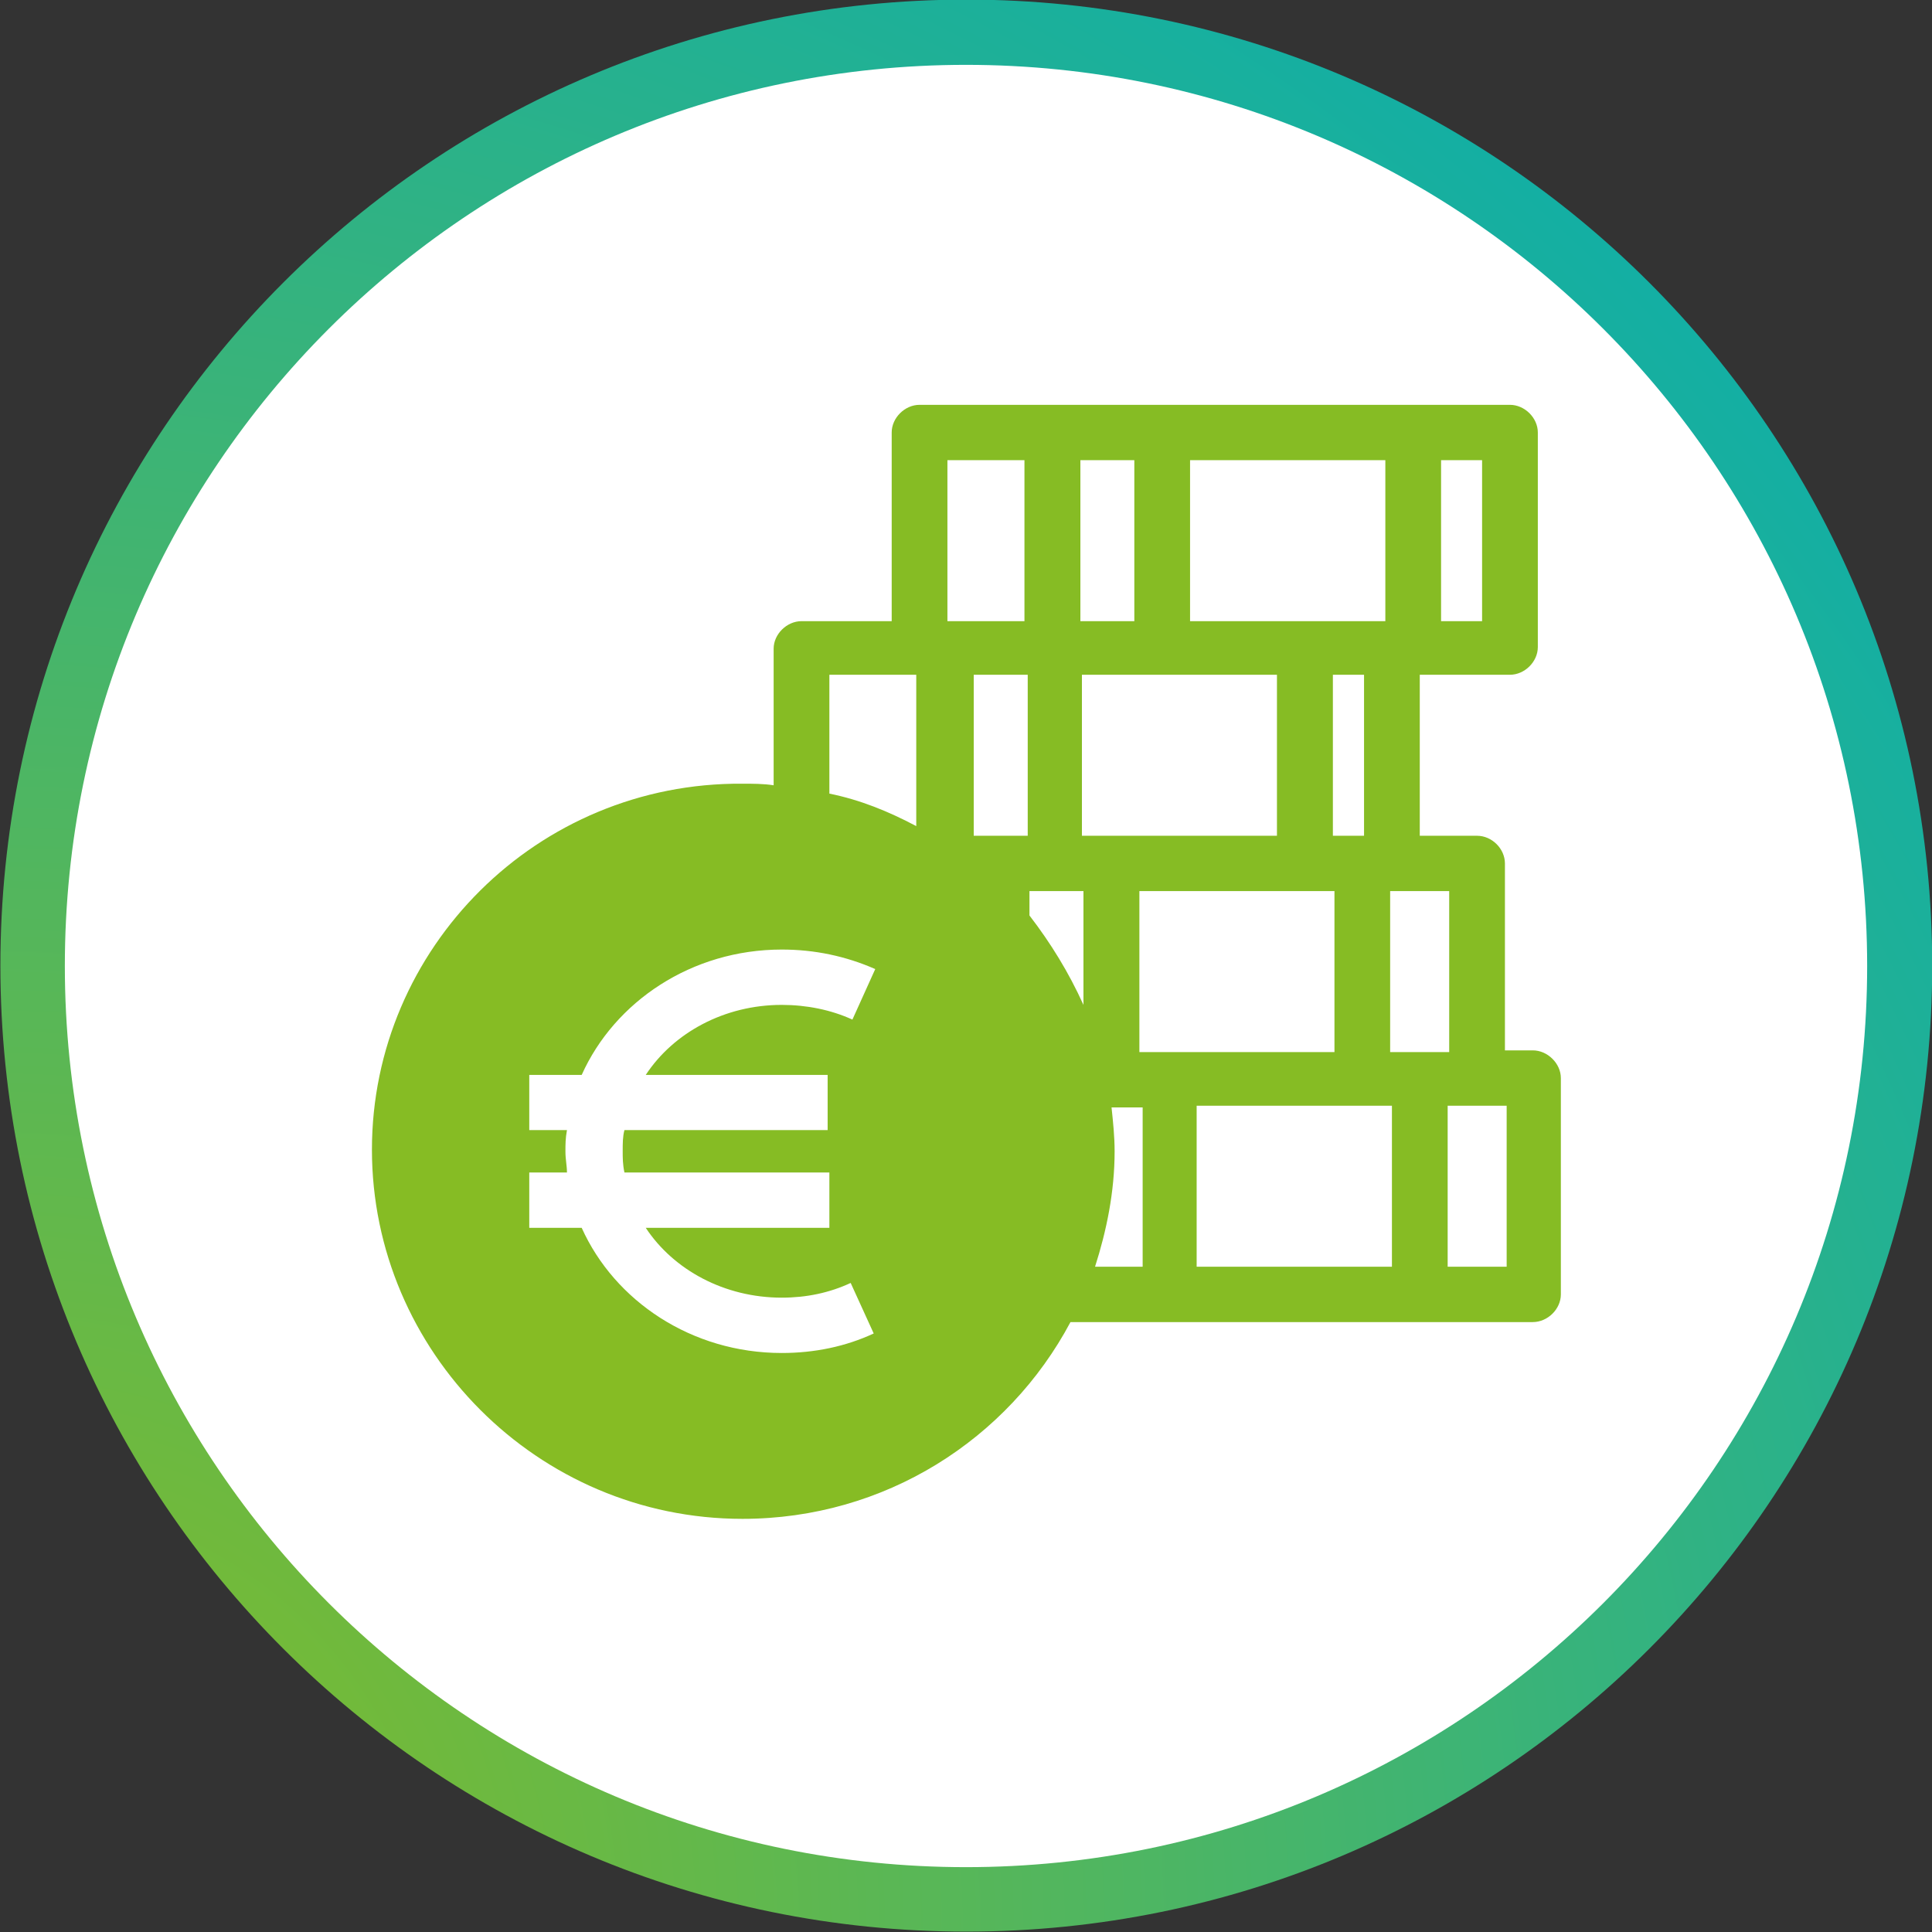
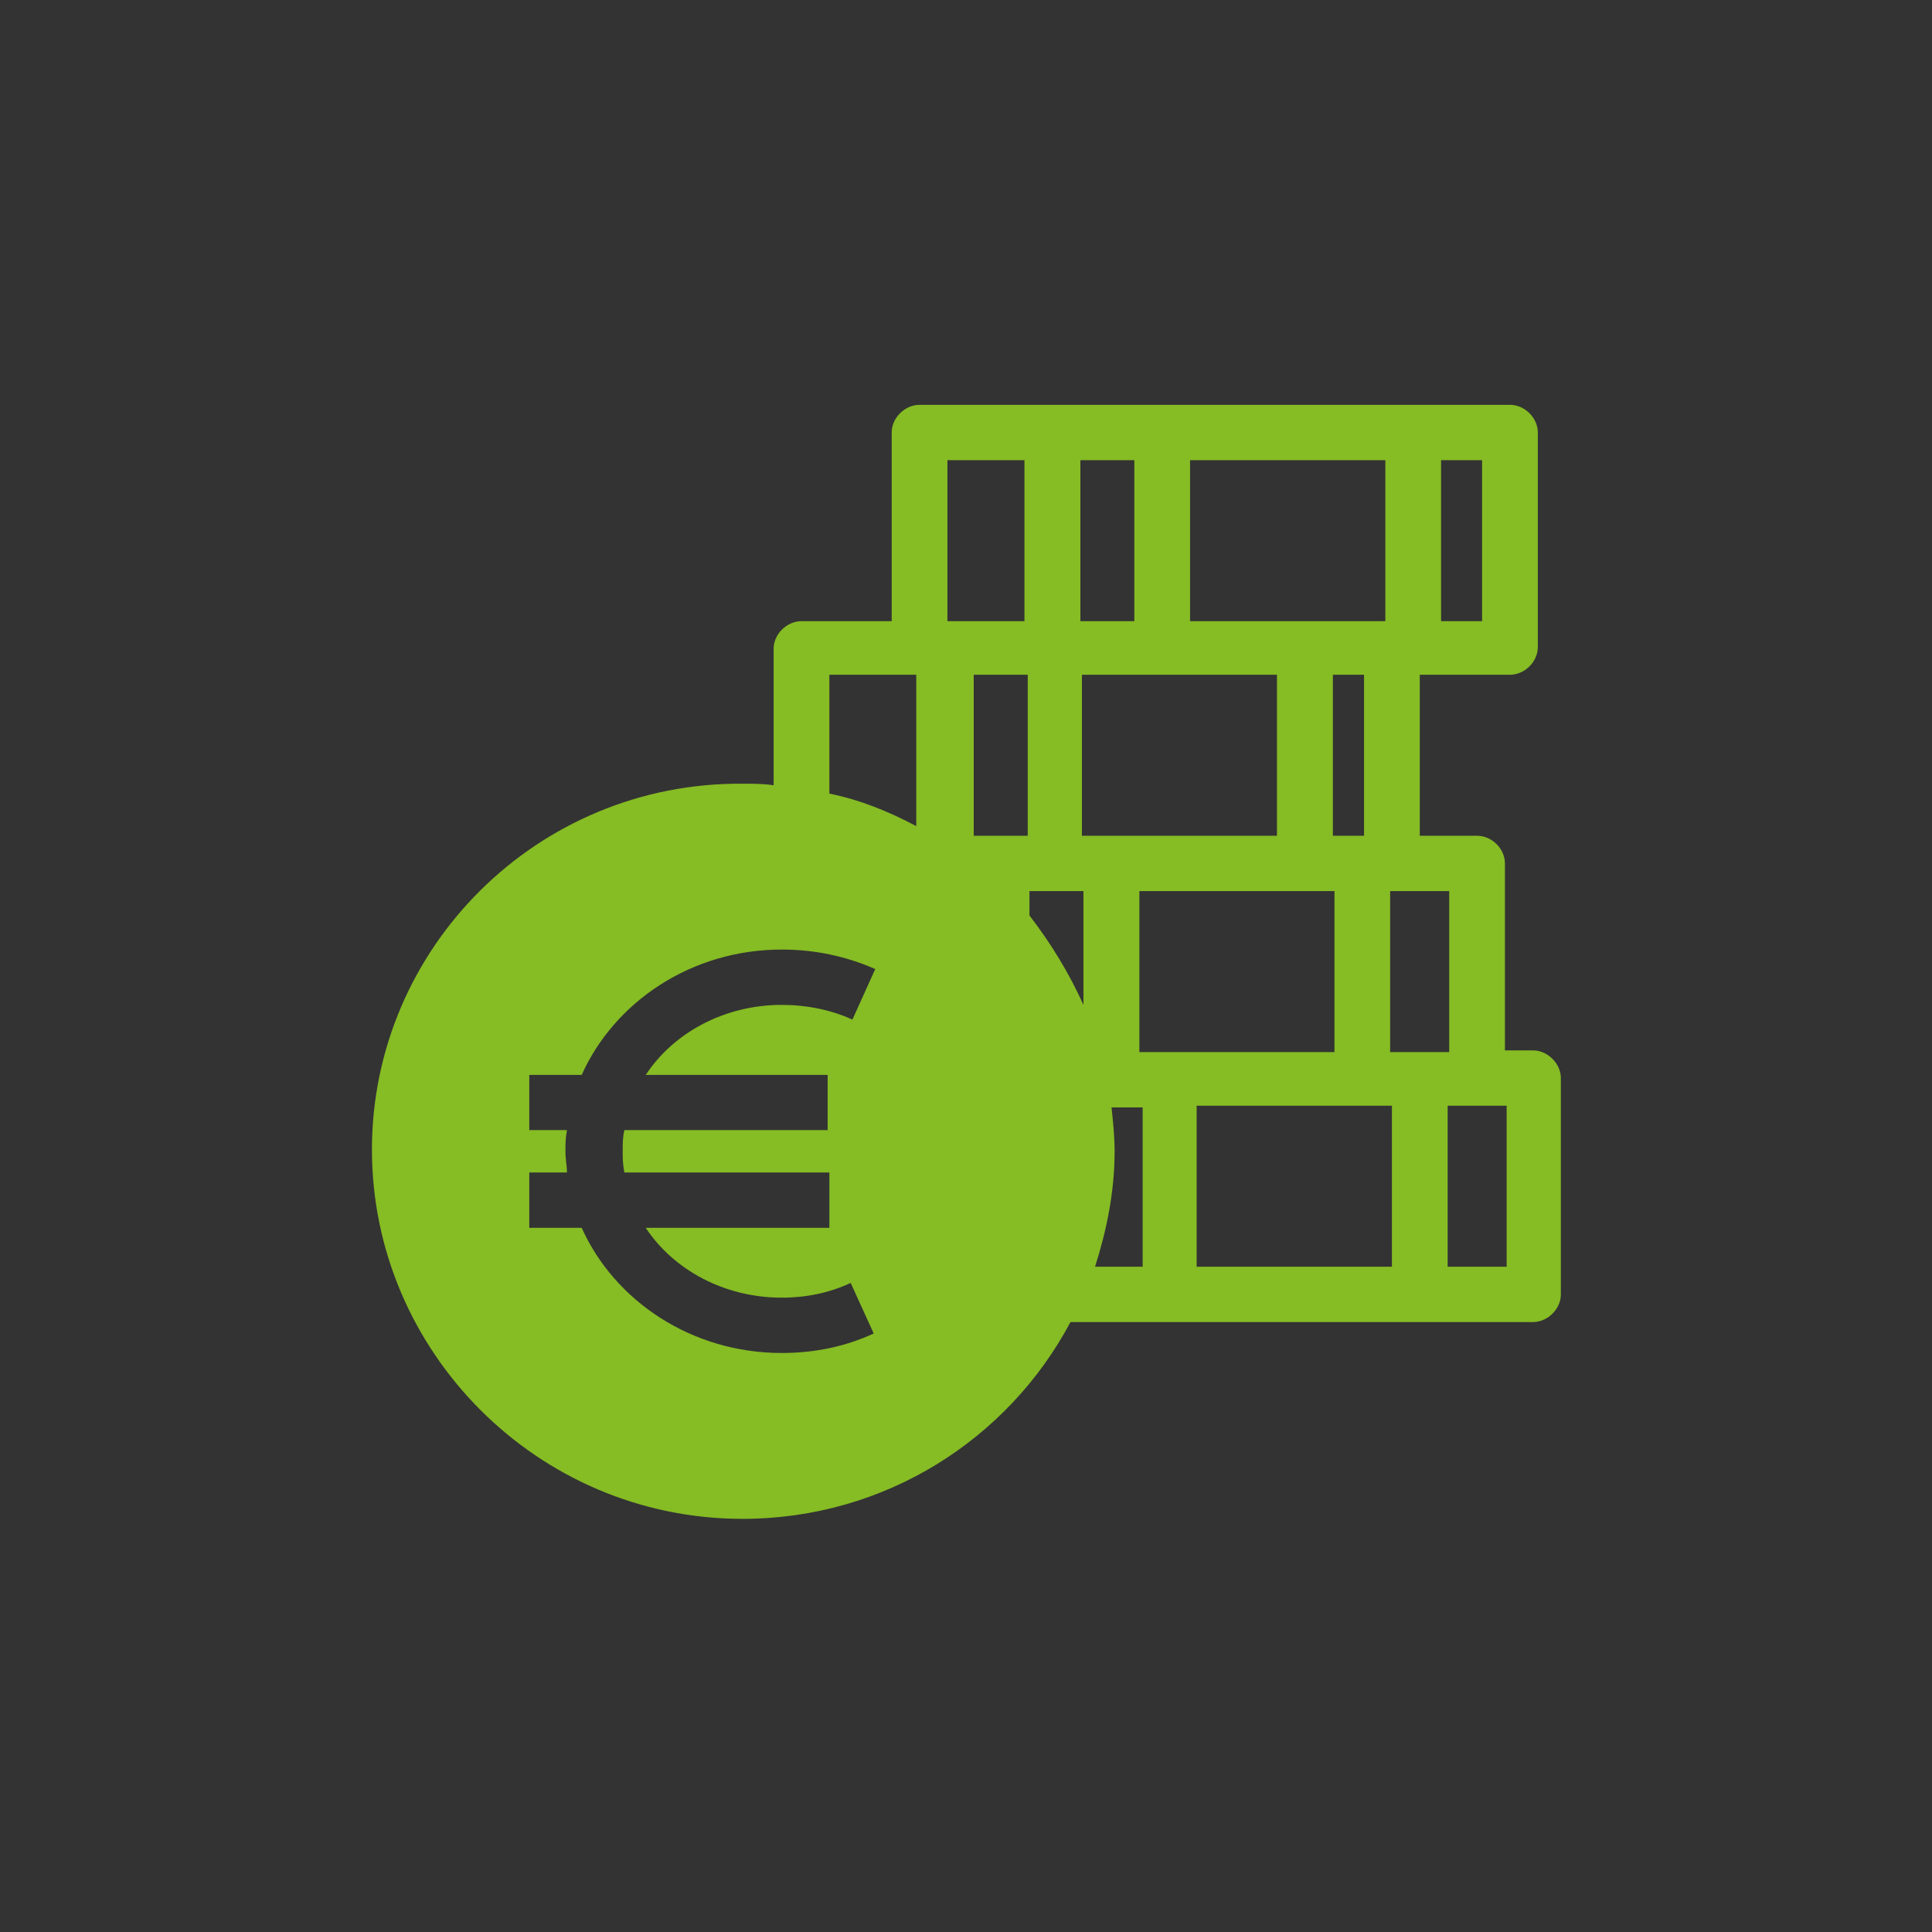
<svg xmlns="http://www.w3.org/2000/svg" width="52" zoomAndPan="magnify" viewBox="0 0 39 39" height="52" preserveAspectRatio="xMidYMid meet" version="1.0">
  <rect x="0" y="0" width="39" height="39" fill="#333333" stroke="none" />
  <defs>
    <clipPath id="fb543bd224">
-       <path d="M 0.008 0 L 39 0 L 39 38.992 L 0.008 38.992 Z M 0.008 0 " clip-rule="nonzero" />
-     </clipPath>
+       </clipPath>
    <clipPath id="bdcf92223c">
      <path d="M 19.508 -0.008 C 30.273 -0.008 39.004 8.727 39.004 19.492 C 39.004 30.266 30.273 38.992 19.508 38.992 C 8.738 38.992 0.008 30.266 0.008 19.492 C 0.008 8.723 8.738 -0.008 19.508 -0.008 " clip-rule="nonzero" />
    </clipPath>
    <radialGradient gradientTransform="matrix(0, -1, 1, 0, 0.006, 38.994)" gradientUnits="userSpaceOnUse" r="55.154" cx="0" id="0c535cb31a" cy="0" fx="0" fy="0">
      <stop stop-opacity="1" stop-color="rgb(52.397%, 73.688%, 14.214%)" offset="0" />
      <stop stop-opacity="1" stop-color="rgb(52.191%, 73.663%, 14.441%)" offset="0.004" />
      <stop stop-opacity="1" stop-color="rgb(51.987%, 73.64%, 14.67%)" offset="0.008" />
      <stop stop-opacity="1" stop-color="rgb(51.781%, 73.618%, 14.897%)" offset="0.012" />
      <stop stop-opacity="1" stop-color="rgb(51.576%, 73.595%, 15.126%)" offset="0.016" />
      <stop stop-opacity="1" stop-color="rgb(51.372%, 73.572%, 15.353%)" offset="0.02" />
      <stop stop-opacity="1" stop-color="rgb(51.166%, 73.549%, 15.582%)" offset="0.023" />
      <stop stop-opacity="1" stop-color="rgb(50.961%, 73.526%, 15.81%)" offset="0.027" />
      <stop stop-opacity="1" stop-color="rgb(50.755%, 73.503%, 16.039%)" offset="0.031" />
      <stop stop-opacity="1" stop-color="rgb(50.551%, 73.48%, 16.266%)" offset="0.035" />
      <stop stop-opacity="1" stop-color="rgb(50.346%, 73.456%, 16.495%)" offset="0.039" />
      <stop stop-opacity="1" stop-color="rgb(50.14%, 73.433%, 16.722%)" offset="0.043" />
      <stop stop-opacity="1" stop-color="rgb(49.936%, 73.41%, 16.951%)" offset="0.047" />
      <stop stop-opacity="1" stop-color="rgb(49.73%, 73.387%, 17.178%)" offset="0.051" />
      <stop stop-opacity="1" stop-color="rgb(49.525%, 73.364%, 17.407%)" offset="0.055" />
      <stop stop-opacity="1" stop-color="rgb(49.321%, 73.341%, 17.635%)" offset="0.059" />
      <stop stop-opacity="1" stop-color="rgb(49.115%, 73.318%, 17.863%)" offset="0.062" />
      <stop stop-opacity="1" stop-color="rgb(48.911%, 73.296%, 18.091%)" offset="0.066" />
      <stop stop-opacity="1" stop-color="rgb(48.705%, 73.273%, 18.32%)" offset="0.07" />
      <stop stop-opacity="1" stop-color="rgb(48.5%, 73.25%, 18.547%)" offset="0.074" />
      <stop stop-opacity="1" stop-color="rgb(48.296%, 73.225%, 18.776%)" offset="0.078" />
      <stop stop-opacity="1" stop-color="rgb(48.09%, 73.203%, 19.003%)" offset="0.082" />
      <stop stop-opacity="1" stop-color="rgb(47.885%, 73.18%, 19.232%)" offset="0.086" />
      <stop stop-opacity="1" stop-color="rgb(47.679%, 73.157%, 19.46%)" offset="0.09" />
      <stop stop-opacity="1" stop-color="rgb(47.475%, 73.134%, 19.688%)" offset="0.094" />
      <stop stop-opacity="1" stop-color="rgb(47.27%, 73.111%, 19.916%)" offset="0.098" />
      <stop stop-opacity="1" stop-color="rgb(47.064%, 73.088%, 20.145%)" offset="0.102" />
      <stop stop-opacity="1" stop-color="rgb(46.86%, 73.065%, 20.372%)" offset="0.105" />
      <stop stop-opacity="1" stop-color="rgb(46.654%, 73.042%, 20.601%)" offset="0.109" />
      <stop stop-opacity="1" stop-color="rgb(46.449%, 73.019%, 20.828%)" offset="0.113" />
      <stop stop-opacity="1" stop-color="rgb(46.245%, 72.995%, 21.057%)" offset="0.117" />
      <stop stop-opacity="1" stop-color="rgb(46.039%, 72.972%, 21.284%)" offset="0.121" />
      <stop stop-opacity="1" stop-color="rgb(45.834%, 72.949%, 21.513%)" offset="0.125" />
      <stop stop-opacity="1" stop-color="rgb(45.628%, 72.926%, 21.741%)" offset="0.129" />
      <stop stop-opacity="1" stop-color="rgb(45.424%, 72.903%, 21.97%)" offset="0.133" />
      <stop stop-opacity="1" stop-color="rgb(45.219%, 72.881%, 22.197%)" offset="0.137" />
      <stop stop-opacity="1" stop-color="rgb(45.013%, 72.858%, 22.426%)" offset="0.141" />
      <stop stop-opacity="1" stop-color="rgb(44.809%, 72.835%, 22.653%)" offset="0.145" />
      <stop stop-opacity="1" stop-color="rgb(44.603%, 72.812%, 22.882%)" offset="0.148" />
      <stop stop-opacity="1" stop-color="rgb(44.398%, 72.787%, 23.109%)" offset="0.152" />
      <stop stop-opacity="1" stop-color="rgb(44.194%, 72.765%, 23.338%)" offset="0.156" />
      <stop stop-opacity="1" stop-color="rgb(43.988%, 72.742%, 23.566%)" offset="0.16" />
      <stop stop-opacity="1" stop-color="rgb(43.784%, 72.719%, 23.795%)" offset="0.164" />
      <stop stop-opacity="1" stop-color="rgb(43.578%, 72.696%, 24.022%)" offset="0.168" />
      <stop stop-opacity="1" stop-color="rgb(43.373%, 72.673%, 24.251%)" offset="0.172" />
      <stop stop-opacity="1" stop-color="rgb(43.169%, 72.65%, 24.478%)" offset="0.176" />
      <stop stop-opacity="1" stop-color="rgb(42.963%, 72.627%, 24.707%)" offset="0.18" />
      <stop stop-opacity="1" stop-color="rgb(42.758%, 72.604%, 24.934%)" offset="0.184" />
      <stop stop-opacity="1" stop-color="rgb(42.552%, 72.581%, 25.163%)" offset="0.188" />
      <stop stop-opacity="1" stop-color="rgb(42.348%, 72.557%, 25.391%)" offset="0.191" />
      <stop stop-opacity="1" stop-color="rgb(42.143%, 72.534%, 25.62%)" offset="0.195" />
      <stop stop-opacity="1" stop-color="rgb(41.937%, 72.511%, 25.847%)" offset="0.199" />
      <stop stop-opacity="1" stop-color="rgb(41.733%, 72.488%, 26.076%)" offset="0.203" />
      <stop stop-opacity="1" stop-color="rgb(41.527%, 72.466%, 26.303%)" offset="0.207" />
      <stop stop-opacity="1" stop-color="rgb(41.322%, 72.443%, 26.532%)" offset="0.211" />
      <stop stop-opacity="1" stop-color="rgb(41.118%, 72.42%, 26.759%)" offset="0.215" />
      <stop stop-opacity="1" stop-color="rgb(40.912%, 72.397%, 26.988%)" offset="0.219" />
      <stop stop-opacity="1" stop-color="rgb(40.707%, 72.374%, 27.216%)" offset="0.223" />
      <stop stop-opacity="1" stop-color="rgb(40.501%, 72.351%, 27.444%)" offset="0.227" />
      <stop stop-opacity="1" stop-color="rgb(40.297%, 72.327%, 27.672%)" offset="0.23" />
      <stop stop-opacity="1" stop-color="rgb(40.092%, 72.304%, 27.901%)" offset="0.234" />
      <stop stop-opacity="1" stop-color="rgb(39.886%, 72.281%, 28.128%)" offset="0.238" />
      <stop stop-opacity="1" stop-color="rgb(39.682%, 72.258%, 28.357%)" offset="0.242" />
      <stop stop-opacity="1" stop-color="rgb(39.476%, 72.235%, 28.584%)" offset="0.246" />
      <stop stop-opacity="1" stop-color="rgb(39.272%, 72.212%, 28.813%)" offset="0.25" />
      <stop stop-opacity="1" stop-color="rgb(39.067%, 72.189%, 29.041%)" offset="0.254" />
      <stop stop-opacity="1" stop-color="rgb(38.861%, 72.166%, 29.269%)" offset="0.258" />
      <stop stop-opacity="1" stop-color="rgb(38.657%, 72.144%, 29.497%)" offset="0.262" />
      <stop stop-opacity="1" stop-color="rgb(38.451%, 72.119%, 29.726%)" offset="0.266" />
      <stop stop-opacity="1" stop-color="rgb(38.246%, 72.096%, 29.953%)" offset="0.27" />
      <stop stop-opacity="1" stop-color="rgb(38.042%, 72.073%, 30.182%)" offset="0.273" />
      <stop stop-opacity="1" stop-color="rgb(37.836%, 72.05%, 30.409%)" offset="0.277" />
      <stop stop-opacity="1" stop-color="rgb(37.631%, 72.028%, 30.638%)" offset="0.281" />
      <stop stop-opacity="1" stop-color="rgb(37.425%, 72.005%, 30.865%)" offset="0.285" />
      <stop stop-opacity="1" stop-color="rgb(37.221%, 71.982%, 31.094%)" offset="0.289" />
      <stop stop-opacity="1" stop-color="rgb(37.016%, 71.959%, 31.322%)" offset="0.293" />
      <stop stop-opacity="1" stop-color="rgb(36.81%, 71.936%, 31.551%)" offset="0.297" />
      <stop stop-opacity="1" stop-color="rgb(36.606%, 71.913%, 31.778%)" offset="0.301" />
      <stop stop-opacity="1" stop-color="rgb(36.4%, 71.889%, 32.007%)" offset="0.305" />
      <stop stop-opacity="1" stop-color="rgb(36.195%, 71.866%, 32.234%)" offset="0.309" />
      <stop stop-opacity="1" stop-color="rgb(35.991%, 71.843%, 32.463%)" offset="0.312" />
      <stop stop-opacity="1" stop-color="rgb(35.785%, 71.82%, 32.69%)" offset="0.316" />
      <stop stop-opacity="1" stop-color="rgb(35.58%, 71.797%, 32.919%)" offset="0.32" />
      <stop stop-opacity="1" stop-color="rgb(35.374%, 71.774%, 33.147%)" offset="0.324" />
      <stop stop-opacity="1" stop-color="rgb(35.17%, 71.751%, 33.376%)" offset="0.328" />
      <stop stop-opacity="1" stop-color="rgb(34.966%, 71.729%, 33.603%)" offset="0.332" />
      <stop stop-opacity="1" stop-color="rgb(34.76%, 71.706%, 33.832%)" offset="0.336" />
      <stop stop-opacity="1" stop-color="rgb(34.555%, 71.681%, 34.059%)" offset="0.34" />
      <stop stop-opacity="1" stop-color="rgb(34.349%, 71.658%, 34.288%)" offset="0.344" />
      <stop stop-opacity="1" stop-color="rgb(34.145%, 71.635%, 34.515%)" offset="0.348" />
      <stop stop-opacity="1" stop-color="rgb(33.94%, 71.613%, 34.744%)" offset="0.352" />
      <stop stop-opacity="1" stop-color="rgb(33.734%, 71.59%, 34.972%)" offset="0.355" />
      <stop stop-opacity="1" stop-color="rgb(33.53%, 71.567%, 35.2%)" offset="0.359" />
      <stop stop-opacity="1" stop-color="rgb(33.324%, 71.544%, 35.428%)" offset="0.363" />
      <stop stop-opacity="1" stop-color="rgb(33.119%, 71.521%, 35.657%)" offset="0.367" />
      <stop stop-opacity="1" stop-color="rgb(32.915%, 71.498%, 35.884%)" offset="0.371" />
      <stop stop-opacity="1" stop-color="rgb(32.709%, 71.475%, 36.113%)" offset="0.375" />
      <stop stop-opacity="1" stop-color="rgb(32.504%, 71.451%, 36.34%)" offset="0.379" />
      <stop stop-opacity="1" stop-color="rgb(32.298%, 71.428%, 36.569%)" offset="0.383" />
      <stop stop-opacity="1" stop-color="rgb(32.094%, 71.405%, 36.797%)" offset="0.387" />
      <stop stop-opacity="1" stop-color="rgb(31.889%, 71.382%, 37.025%)" offset="0.391" />
      <stop stop-opacity="1" stop-color="rgb(31.683%, 71.359%, 37.253%)" offset="0.395" />
      <stop stop-opacity="1" stop-color="rgb(31.479%, 71.336%, 37.482%)" offset="0.398" />
      <stop stop-opacity="1" stop-color="rgb(31.273%, 71.313%, 37.709%)" offset="0.402" />
      <stop stop-opacity="1" stop-color="rgb(31.068%, 71.291%, 37.938%)" offset="0.406" />
      <stop stop-opacity="1" stop-color="rgb(30.864%, 71.268%, 38.167%)" offset="0.41" />
      <stop stop-opacity="1" stop-color="rgb(30.658%, 71.245%, 38.394%)" offset="0.414" />
      <stop stop-opacity="1" stop-color="rgb(30.453%, 71.22%, 38.623%)" offset="0.418" />
      <stop stop-opacity="1" stop-color="rgb(30.247%, 71.198%, 38.85%)" offset="0.422" />
      <stop stop-opacity="1" stop-color="rgb(30.043%, 71.175%, 39.079%)" offset="0.426" />
      <stop stop-opacity="1" stop-color="rgb(29.839%, 71.152%, 39.307%)" offset="0.43" />
      <stop stop-opacity="1" stop-color="rgb(29.633%, 71.129%, 39.536%)" offset="0.434" />
      <stop stop-opacity="1" stop-color="rgb(29.428%, 71.106%, 39.763%)" offset="0.438" />
      <stop stop-opacity="1" stop-color="rgb(29.222%, 71.083%, 39.992%)" offset="0.441" />
      <stop stop-opacity="1" stop-color="rgb(29.018%, 71.06%, 40.219%)" offset="0.445" />
      <stop stop-opacity="1" stop-color="rgb(28.813%, 71.037%, 40.448%)" offset="0.449" />
      <stop stop-opacity="1" stop-color="rgb(28.607%, 71.013%, 40.675%)" offset="0.453" />
      <stop stop-opacity="1" stop-color="rgb(28.403%, 70.99%, 40.904%)" offset="0.457" />
      <stop stop-opacity="1" stop-color="rgb(28.197%, 70.967%, 41.132%)" offset="0.461" />
      <stop stop-opacity="1" stop-color="rgb(27.992%, 70.944%, 41.36%)" offset="0.465" />
      <stop stop-opacity="1" stop-color="rgb(27.788%, 70.921%, 41.588%)" offset="0.469" />
      <stop stop-opacity="1" stop-color="rgb(27.582%, 70.898%, 41.817%)" offset="0.473" />
      <stop stop-opacity="1" stop-color="rgb(27.377%, 70.876%, 42.044%)" offset="0.477" />
      <stop stop-opacity="1" stop-color="rgb(27.171%, 70.853%, 42.273%)" offset="0.48" />
      <stop stop-opacity="1" stop-color="rgb(26.967%, 70.83%, 42.5%)" offset="0.484" />
      <stop stop-opacity="1" stop-color="rgb(26.762%, 70.807%, 42.729%)" offset="0.488" />
      <stop stop-opacity="1" stop-color="rgb(26.556%, 70.782%, 42.957%)" offset="0.492" />
      <stop stop-opacity="1" stop-color="rgb(26.352%, 70.76%, 43.185%)" offset="0.496" />
      <stop stop-opacity="1" stop-color="rgb(26.146%, 70.737%, 43.413%)" offset="0.5" />
      <stop stop-opacity="1" stop-color="rgb(25.941%, 70.714%, 43.642%)" offset="0.504" />
      <stop stop-opacity="1" stop-color="rgb(25.737%, 70.691%, 43.869%)" offset="0.508" />
      <stop stop-opacity="1" stop-color="rgb(25.531%, 70.668%, 44.098%)" offset="0.512" />
      <stop stop-opacity="1" stop-color="rgb(25.327%, 70.645%, 44.325%)" offset="0.516" />
      <stop stop-opacity="1" stop-color="rgb(25.121%, 70.622%, 44.554%)" offset="0.52" />
      <stop stop-opacity="1" stop-color="rgb(24.916%, 70.599%, 44.781%)" offset="0.523" />
      <stop stop-opacity="1" stop-color="rgb(24.712%, 70.575%, 45.01%)" offset="0.527" />
      <stop stop-opacity="1" stop-color="rgb(24.506%, 70.552%, 45.238%)" offset="0.531" />
      <stop stop-opacity="1" stop-color="rgb(24.301%, 70.529%, 45.467%)" offset="0.535" />
      <stop stop-opacity="1" stop-color="rgb(24.095%, 70.506%, 45.694%)" offset="0.539" />
      <stop stop-opacity="1" stop-color="rgb(23.891%, 70.483%, 45.923%)" offset="0.543" />
      <stop stop-opacity="1" stop-color="rgb(23.686%, 70.461%, 46.15%)" offset="0.547" />
      <stop stop-opacity="1" stop-color="rgb(23.48%, 70.438%, 46.379%)" offset="0.551" />
      <stop stop-opacity="1" stop-color="rgb(23.276%, 70.415%, 46.606%)" offset="0.555" />
      <stop stop-opacity="1" stop-color="rgb(23.07%, 70.392%, 46.835%)" offset="0.559" />
      <stop stop-opacity="1" stop-color="rgb(22.865%, 70.369%, 47.063%)" offset="0.562" />
      <stop stop-opacity="1" stop-color="rgb(22.661%, 70.345%, 47.292%)" offset="0.566" />
      <stop stop-opacity="1" stop-color="rgb(22.455%, 70.322%, 47.519%)" offset="0.57" />
      <stop stop-opacity="1" stop-color="rgb(22.25%, 70.299%, 47.748%)" offset="0.574" />
      <stop stop-opacity="1" stop-color="rgb(22.044%, 70.276%, 47.975%)" offset="0.578" />
      <stop stop-opacity="1" stop-color="rgb(21.84%, 70.253%, 48.204%)" offset="0.582" />
      <stop stop-opacity="1" stop-color="rgb(21.635%, 70.23%, 48.431%)" offset="0.586" />
      <stop stop-opacity="1" stop-color="rgb(21.429%, 70.207%, 48.66%)" offset="0.59" />
      <stop stop-opacity="1" stop-color="rgb(21.225%, 70.184%, 48.888%)" offset="0.594" />
      <stop stop-opacity="1" stop-color="rgb(21.019%, 70.161%, 49.117%)" offset="0.598" />
      <stop stop-opacity="1" stop-color="rgb(20.815%, 70.139%, 49.344%)" offset="0.602" />
      <stop stop-opacity="1" stop-color="rgb(20.61%, 70.114%, 49.573%)" offset="0.605" />
      <stop stop-opacity="1" stop-color="rgb(20.404%, 70.091%, 49.8%)" offset="0.609" />
      <stop stop-opacity="1" stop-color="rgb(20.2%, 70.068%, 50.029%)" offset="0.613" />
      <stop stop-opacity="1" stop-color="rgb(19.994%, 70.045%, 50.256%)" offset="0.617" />
      <stop stop-opacity="1" stop-color="rgb(19.789%, 70.023%, 50.485%)" offset="0.621" />
      <stop stop-opacity="1" stop-color="rgb(19.585%, 70%, 50.713%)" offset="0.625" />
      <stop stop-opacity="1" stop-color="rgb(19.379%, 69.977%, 50.941%)" offset="0.629" />
      <stop stop-opacity="1" stop-color="rgb(19.174%, 69.954%, 51.169%)" offset="0.633" />
      <stop stop-opacity="1" stop-color="rgb(18.968%, 69.931%, 51.398%)" offset="0.637" />
      <stop stop-opacity="1" stop-color="rgb(18.764%, 69.907%, 51.625%)" offset="0.641" />
      <stop stop-opacity="1" stop-color="rgb(18.559%, 69.884%, 51.854%)" offset="0.645" />
      <stop stop-opacity="1" stop-color="rgb(18.353%, 69.861%, 52.081%)" offset="0.648" />
      <stop stop-opacity="1" stop-color="rgb(18.149%, 69.838%, 52.31%)" offset="0.652" />
      <stop stop-opacity="1" stop-color="rgb(17.943%, 69.815%, 52.538%)" offset="0.656" />
      <stop stop-opacity="1" stop-color="rgb(17.738%, 69.792%, 52.766%)" offset="0.66" />
      <stop stop-opacity="1" stop-color="rgb(17.534%, 69.769%, 52.994%)" offset="0.664" />
      <stop stop-opacity="1" stop-color="rgb(17.328%, 69.746%, 53.223%)" offset="0.668" />
      <stop stop-opacity="1" stop-color="rgb(17.123%, 69.724%, 53.45%)" offset="0.672" />
      <stop stop-opacity="1" stop-color="rgb(16.917%, 69.701%, 53.679%)" offset="0.676" />
      <stop stop-opacity="1" stop-color="rgb(16.713%, 69.676%, 53.906%)" offset="0.68" />
      <stop stop-opacity="1" stop-color="rgb(16.508%, 69.653%, 54.135%)" offset="0.684" />
      <stop stop-opacity="1" stop-color="rgb(16.302%, 69.63%, 54.362%)" offset="0.688" />
      <stop stop-opacity="1" stop-color="rgb(16.098%, 69.608%, 54.591%)" offset="0.691" />
      <stop stop-opacity="1" stop-color="rgb(15.892%, 69.585%, 54.819%)" offset="0.695" />
      <stop stop-opacity="1" stop-color="rgb(15.688%, 69.562%, 55.048%)" offset="0.699" />
      <stop stop-opacity="1" stop-color="rgb(15.483%, 69.539%, 55.275%)" offset="0.703" />
      <stop stop-opacity="1" stop-color="rgb(15.277%, 69.516%, 55.504%)" offset="0.707" />
      <stop stop-opacity="1" stop-color="rgb(15.073%, 69.493%, 55.731%)" offset="0.711" />
      <stop stop-opacity="1" stop-color="rgb(14.867%, 69.47%, 55.96%)" offset="0.715" />
      <stop stop-opacity="1" stop-color="rgb(14.662%, 69.446%, 56.187%)" offset="0.719" />
      <stop stop-opacity="1" stop-color="rgb(14.458%, 69.423%, 56.416%)" offset="0.723" />
      <stop stop-opacity="1" stop-color="rgb(14.252%, 69.4%, 56.644%)" offset="0.727" />
      <stop stop-opacity="1" stop-color="rgb(14.047%, 69.377%, 56.873%)" offset="0.73" />
      <stop stop-opacity="1" stop-color="rgb(13.841%, 69.354%, 57.1%)" offset="0.734" />
      <stop stop-opacity="1" stop-color="rgb(13.637%, 69.331%, 57.329%)" offset="0.738" />
      <stop stop-opacity="1" stop-color="rgb(13.432%, 69.308%, 57.556%)" offset="0.742" />
      <stop stop-opacity="1" stop-color="rgb(13.226%, 69.286%, 57.785%)" offset="0.746" />
      <stop stop-opacity="1" stop-color="rgb(13.022%, 69.263%, 58.012%)" offset="0.75" />
      <stop stop-opacity="1" stop-color="rgb(12.816%, 69.238%, 58.241%)" offset="0.754" />
      <stop stop-opacity="1" stop-color="rgb(12.611%, 69.215%, 58.469%)" offset="0.758" />
      <stop stop-opacity="1" stop-color="rgb(12.407%, 69.193%, 58.698%)" offset="0.762" />
      <stop stop-opacity="1" stop-color="rgb(12.201%, 69.17%, 58.925%)" offset="0.766" />
      <stop stop-opacity="1" stop-color="rgb(11.996%, 69.147%, 59.154%)" offset="0.77" />
      <stop stop-opacity="1" stop-color="rgb(11.79%, 69.124%, 59.381%)" offset="0.773" />
      <stop stop-opacity="1" stop-color="rgb(11.586%, 69.101%, 59.61%)" offset="0.777" />
      <stop stop-opacity="1" stop-color="rgb(11.382%, 69.078%, 59.837%)" offset="0.781" />
      <stop stop-opacity="1" stop-color="rgb(11.176%, 69.055%, 60.066%)" offset="0.785" />
      <stop stop-opacity="1" stop-color="rgb(10.971%, 69.032%, 60.294%)" offset="0.789" />
      <stop stop-opacity="1" stop-color="rgb(10.765%, 69.008%, 60.522%)" offset="0.793" />
      <stop stop-opacity="1" stop-color="rgb(10.561%, 68.985%, 60.75%)" offset="0.797" />
      <stop stop-opacity="1" stop-color="rgb(10.356%, 68.962%, 60.979%)" offset="0.801" />
      <stop stop-opacity="1" stop-color="rgb(10.15%, 68.939%, 61.206%)" offset="0.805" />
      <stop stop-opacity="1" stop-color="rgb(9.946%, 68.916%, 61.435%)" offset="0.809" />
      <stop stop-opacity="1" stop-color="rgb(9.74%, 68.893%, 61.662%)" offset="0.812" />
      <stop stop-opacity="1" stop-color="rgb(9.535%, 68.871%, 61.891%)" offset="0.816" />
      <stop stop-opacity="1" stop-color="rgb(9.331%, 68.848%, 62.119%)" offset="0.82" />
      <stop stop-opacity="1" stop-color="rgb(9.125%, 68.825%, 62.347%)" offset="0.824" />
      <stop stop-opacity="1" stop-color="rgb(8.92%, 68.8%, 62.575%)" offset="0.828" />
      <stop stop-opacity="1" stop-color="rgb(8.714%, 68.777%, 62.804%)" offset="0.832" />
      <stop stop-opacity="1" stop-color="rgb(8.51%, 68.755%, 63.031%)" offset="0.836" />
      <stop stop-opacity="1" stop-color="rgb(8.305%, 68.732%, 63.26%)" offset="0.84" />
      <stop stop-opacity="1" stop-color="rgb(8.099%, 68.709%, 63.487%)" offset="0.844" />
      <stop stop-opacity="1" stop-color="rgb(7.895%, 68.686%, 63.716%)" offset="0.848" />
      <stop stop-opacity="1" stop-color="rgb(7.689%, 68.663%, 63.943%)" offset="0.852" />
      <stop stop-opacity="1" stop-color="rgb(7.484%, 68.64%, 64.172%)" offset="0.855" />
      <stop stop-opacity="1" stop-color="rgb(7.28%, 68.617%, 64.4%)" offset="0.859" />
      <stop stop-opacity="1" stop-color="rgb(7.074%, 68.594%, 64.629%)" offset="0.863" />
      <stop stop-opacity="1" stop-color="rgb(6.87%, 68.57%, 64.856%)" offset="0.867" />
      <stop stop-opacity="1" stop-color="rgb(6.664%, 68.547%, 65.085%)" offset="0.871" />
      <stop stop-opacity="1" stop-color="rgb(6.459%, 68.524%, 65.312%)" offset="0.875" />
      <stop stop-opacity="1" stop-color="rgb(6.255%, 68.501%, 65.541%)" offset="0.879" />
      <stop stop-opacity="1" stop-color="rgb(6.049%, 68.478%, 65.768%)" offset="0.883" />
      <stop stop-opacity="1" stop-color="rgb(5.844%, 68.456%, 65.997%)" offset="0.887" />
      <stop stop-opacity="1" stop-color="rgb(5.638%, 68.433%, 66.225%)" offset="0.891" />
      <stop stop-opacity="1" stop-color="rgb(5.434%, 68.41%, 66.454%)" offset="0.895" />
      <stop stop-opacity="1" stop-color="rgb(5.229%, 68.387%, 66.682%)" offset="0.898" />
      <stop stop-opacity="1" stop-color="rgb(5.023%, 68.364%, 66.91%)" offset="0.902" />
      <stop stop-opacity="1" stop-color="rgb(4.819%, 68.34%, 67.139%)" offset="0.906" />
      <stop stop-opacity="1" stop-color="rgb(4.613%, 68.317%, 67.366%)" offset="0.91" />
      <stop stop-opacity="1" stop-color="rgb(4.408%, 68.294%, 67.595%)" offset="0.914" />
      <stop stop-opacity="1" stop-color="rgb(4.204%, 68.271%, 67.822%)" offset="0.918" />
      <stop stop-opacity="1" stop-color="rgb(3.998%, 68.248%, 68.051%)" offset="0.922" />
      <stop stop-opacity="1" stop-color="rgb(3.793%, 68.225%, 68.279%)" offset="0.926" />
      <stop stop-opacity="1" stop-color="rgb(3.587%, 68.202%, 68.507%)" offset="0.93" />
      <stop stop-opacity="1" stop-color="rgb(3.383%, 68.179%, 68.735%)" offset="0.934" />
      <stop stop-opacity="1" stop-color="rgb(3.178%, 68.156%, 68.964%)" offset="0.938" />
      <stop stop-opacity="1" stop-color="rgb(2.972%, 68.132%, 69.191%)" offset="0.941" />
      <stop stop-opacity="1" stop-color="rgb(2.768%, 68.109%, 69.42%)" offset="0.945" />
      <stop stop-opacity="1" stop-color="rgb(2.562%, 68.086%, 69.647%)" offset="0.949" />
      <stop stop-opacity="1" stop-color="rgb(2.357%, 68.063%, 69.876%)" offset="0.953" />
      <stop stop-opacity="1" stop-color="rgb(2.153%, 68.04%, 70.103%)" offset="0.957" />
      <stop stop-opacity="1" stop-color="rgb(1.947%, 68.018%, 70.332%)" offset="0.961" />
      <stop stop-opacity="1" stop-color="rgb(1.743%, 67.995%, 70.56%)" offset="0.965" />
      <stop stop-opacity="1" stop-color="rgb(1.537%, 67.972%, 70.789%)" offset="0.969" />
      <stop stop-opacity="1" stop-color="rgb(1.332%, 67.949%, 71.016%)" offset="0.973" />
      <stop stop-opacity="1" stop-color="rgb(1.128%, 67.926%, 71.245%)" offset="0.977" />
      <stop stop-opacity="1" stop-color="rgb(0.922%, 67.902%, 71.472%)" offset="0.98" />
      <stop stop-opacity="1" stop-color="rgb(0.717%, 67.879%, 71.701%)" offset="0.984" />
      <stop stop-opacity="1" stop-color="rgb(0.511%, 67.856%, 71.928%)" offset="0.988" />
      <stop stop-opacity="1" stop-color="rgb(0.307%, 67.833%, 72.157%)" offset="0.992" />
      <stop stop-opacity="1" stop-color="rgb(0.102%, 67.81%, 72.385%)" offset="0.996" />
      <stop stop-opacity="1" stop-color="rgb(0%, 67.799%, 72.499%)" offset="1" />
    </radialGradient>
    <clipPath id="20d53084df">
-       <path d="M 1.309 1.309 L 37.691 1.309 L 37.691 37.691 L 1.309 37.691 Z M 1.309 1.309 " clip-rule="nonzero" />
-     </clipPath>
+       </clipPath>
    <clipPath id="636bd5d054">
-       <path d="M 19.5 1.309 C 9.453 1.309 1.309 9.453 1.309 19.5 C 1.309 29.547 9.453 37.691 19.5 37.691 C 29.547 37.691 37.691 29.547 37.691 19.5 C 37.691 9.453 29.547 1.309 19.5 1.309 " clip-rule="nonzero" />
-     </clipPath>
+       </clipPath>
    <clipPath id="0848557e27">
-       <path d="M 7.508 8.164 L 31.508 8.164 L 31.508 30.664 L 7.508 30.664 Z M 7.508 8.164 " clip-rule="nonzero" />
+       <path d="M 7.508 8.164 L 31.508 8.164 L 31.508 30.664 L 7.508 30.664 Z " clip-rule="nonzero" />
    </clipPath>
  </defs>
  <g clip-path="url(#fb543bd224)">
    <g clip-path="url(#bdcf92223c)">
-       <path fill="url(#0c535cb31a)" d="M 0.008 38.992 L 39 38.992 L 39 0 L 0.008 0 Z M 0.008 38.992 " fill-rule="nonzero" />
-     </g>
+       </g>
  </g>
  <g clip-path="url(#20d53084df)">
    <g clip-path="url(#636bd5d054)">
-       <path fill="#ffffff" d="M 1.309 1.309 L 37.691 1.309 L 37.691 37.691 L 1.309 37.691 Z M 1.309 1.309 " fill-opacity="1" fill-rule="nonzero" />
-     </g>
+       </g>
  </g>
  <g clip-path="url(#0848557e27)">
    <path fill="#86bc24" d="M 30.48 13.621 C 30.777 13.621 31.043 13.359 31.043 13.062 L 31.043 8.73 C 31.043 8.434 30.777 8.172 30.48 8.172 L 18.562 8.172 C 18.266 8.172 18 8.434 18 8.73 L 18 12.539 L 16.18 12.539 C 15.883 12.539 15.617 12.801 15.617 13.094 L 15.617 15.852 C 15.418 15.82 15.188 15.82 14.988 15.82 C 10.848 15.789 7.508 19.137 7.508 23.207 C 7.508 27.277 10.848 30.66 14.988 30.66 C 17.867 30.66 20.352 29.051 21.609 26.688 L 30.941 26.688 C 31.242 26.688 31.508 26.426 31.508 26.129 L 31.508 21.762 C 31.508 21.469 31.242 21.203 30.941 21.203 L 30.379 21.203 L 30.379 17.43 C 30.379 17.133 30.117 16.871 29.816 16.871 L 28.66 16.871 L 28.66 13.621 Z M 29.09 9.289 L 29.918 9.289 L 29.918 12.539 L 29.09 12.539 Z M 16.707 21.699 L 16.707 22.812 L 12.605 22.812 C 12.57 22.945 12.57 23.078 12.57 23.242 C 12.57 23.371 12.57 23.504 12.605 23.668 L 16.742 23.668 L 16.742 24.785 L 13.035 24.785 C 13.598 25.637 14.625 26.195 15.781 26.195 C 16.277 26.195 16.742 26.098 17.172 25.898 L 17.637 26.918 C 17.074 27.18 16.445 27.312 15.781 27.312 C 13.961 27.312 12.406 26.262 11.742 24.785 L 10.684 24.785 L 10.684 23.668 L 11.445 23.668 C 11.445 23.535 11.414 23.406 11.414 23.242 C 11.414 23.109 11.414 22.977 11.445 22.812 L 10.684 22.812 L 10.684 21.699 L 11.742 21.699 C 12.406 20.219 13.961 19.168 15.781 19.168 C 16.445 19.168 17.074 19.301 17.668 19.562 L 17.207 20.582 C 16.773 20.383 16.277 20.285 15.781 20.285 C 14.625 20.285 13.598 20.844 13.035 21.699 Z M 18.496 16.676 C 17.934 16.379 17.371 16.148 16.742 16.02 L 16.742 13.621 L 18.496 13.621 Z M 24.023 9.289 L 27.965 9.289 L 27.965 12.539 L 24.023 12.539 Z M 23 17.988 L 26.938 17.988 L 26.938 21.238 L 23 21.238 Z M 21.84 16.871 L 21.84 13.621 L 25.777 13.621 L 25.777 16.871 Z M 26.906 16.871 L 26.906 13.621 L 27.535 13.621 L 27.535 16.871 Z M 21.809 9.289 L 22.898 9.289 L 22.898 12.539 L 21.809 12.539 Z M 19.125 9.289 L 20.68 9.289 L 20.68 12.539 L 19.125 12.539 Z M 20.746 16.871 L 19.656 16.871 L 19.656 13.621 L 20.746 13.621 Z M 21.871 20.285 C 21.574 19.629 21.211 19.039 20.781 18.48 L 20.781 17.988 L 21.871 17.988 Z M 23.031 25.57 L 22.105 25.57 C 22.336 24.848 22.5 24.062 22.5 23.242 C 22.5 22.945 22.469 22.648 22.438 22.355 L 23.066 22.355 L 23.066 25.57 Z M 28.098 25.57 L 24.156 25.57 L 24.156 22.32 L 28.098 22.32 Z M 30.414 22.32 L 30.414 25.57 L 29.223 25.57 L 29.223 22.32 Z M 29.254 17.988 L 29.254 21.238 L 28.062 21.238 L 28.062 17.988 Z M 29.254 17.988 " fill-opacity="1" fill-rule="nonzero" />
  </g>
</svg>